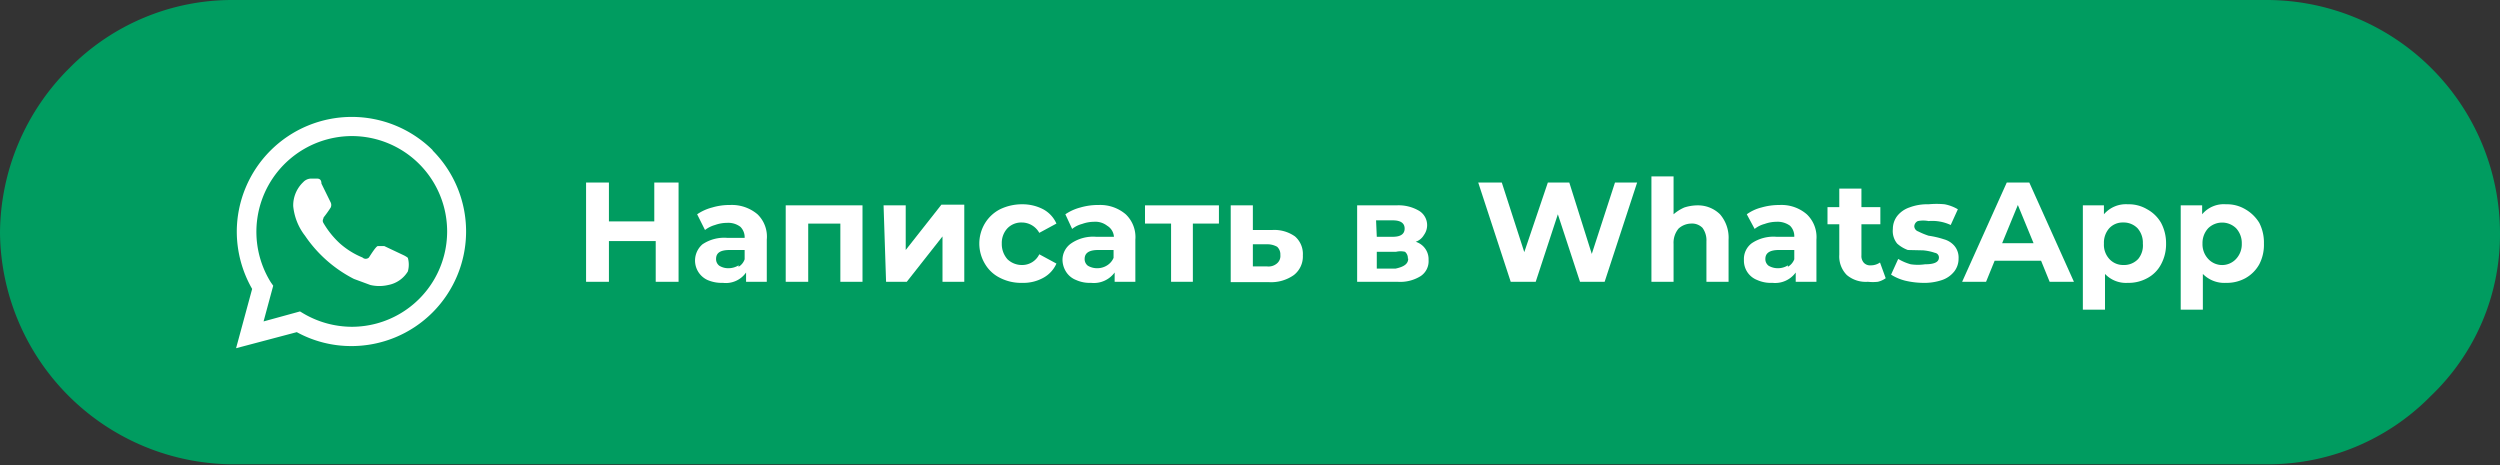
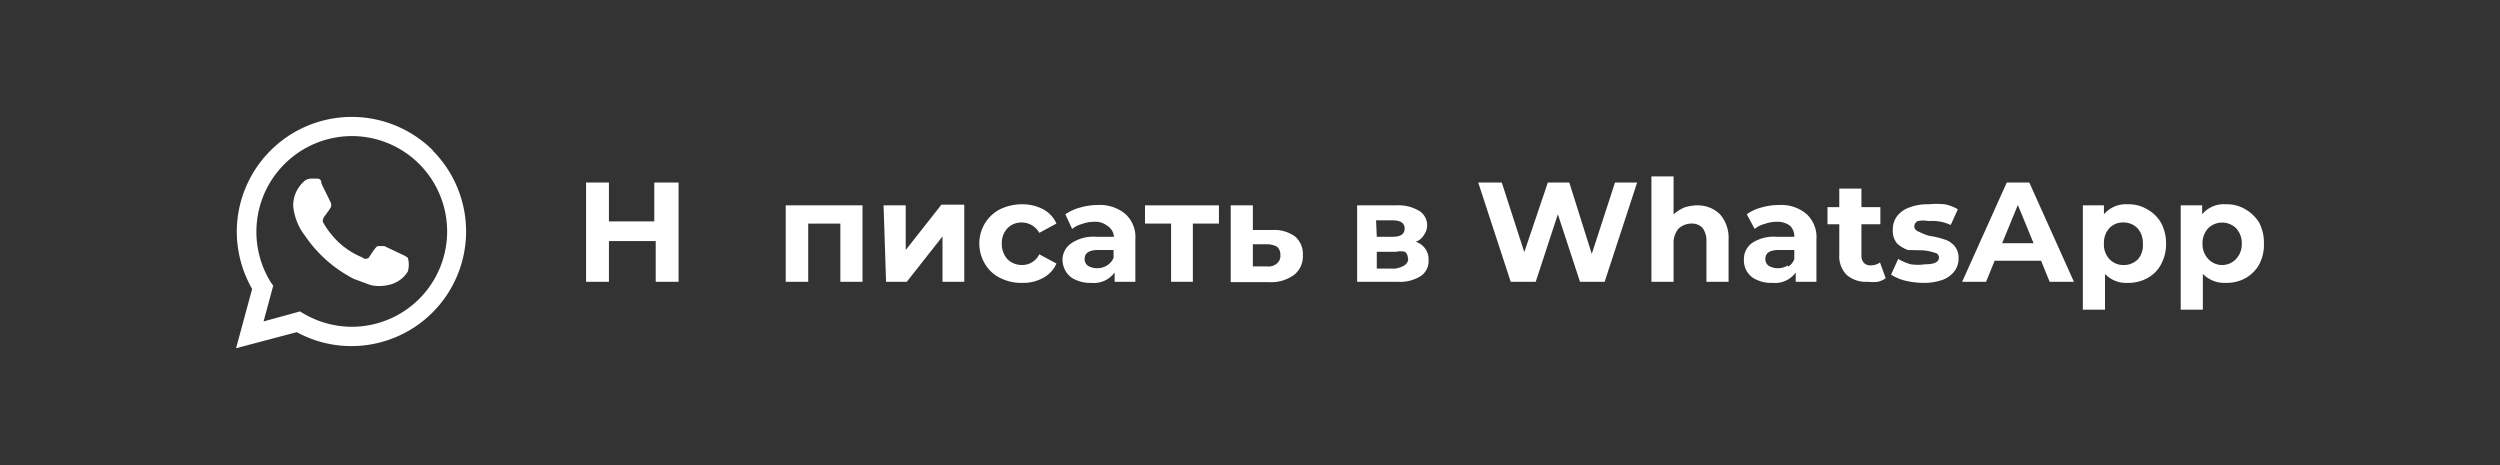
<svg xmlns="http://www.w3.org/2000/svg" id="Слой_1" data-name="Слой 1" viewBox="0 0 70 13.03">
  <rect x="0" y="0" width="70" height="13.03" fill="#333333" stroke="none" />
  <defs>
    <style>.cls-1{fill:#009c60;}.cls-1,.cls-2{fill-rule:evenodd;}.cls-2,.cls-3{fill:#fff;}</style>
  </defs>
-   <path class="cls-1" d="M70,6.52A6.54,6.54,0,0,0,63.47,0H6.53A6.4,6.4,0,0,0,1.94,1.91,6.55,6.55,0,0,0,0,6.52H0A6.55,6.55,0,0,0,6.53,13H63.47a6.38,6.38,0,0,0,4.59-1.91A6.25,6.25,0,0,0,70,6.52Z" />
  <path class="cls-2" d="M12.12,4.21A3.22,3.22,0,0,0,6.63,6.48a3.23,3.23,0,0,0,.43,1.61L6.61,9.75l1.7-.45a3.17,3.17,0,0,0,1.53.39h0a3.21,3.21,0,0,0,2.27-5.48ZM9.85,9.15h0a2.69,2.69,0,0,1-1.35-.37l-.1-.06L7.38,9l.27-1-.07-.1A2.68,2.68,0,0,1,9.85,3.81a2.67,2.67,0,0,1,0,5.34Zm1.46-2-.55-.26c-.07,0-.13,0-.18,0s-.21.26-.25.32a.13.13,0,0,1-.18,0,2.21,2.21,0,0,1-.64-.4,2.46,2.46,0,0,1-.45-.56c-.05-.08,0-.12,0-.16a3.32,3.32,0,0,0,.2-.28.17.17,0,0,0,0-.14L9,5.14C9,5,8.91,5,8.86,5H8.71a.31.31,0,0,0-.22.1.9.9,0,0,0-.28.67,1.6,1.6,0,0,0,.33.83A3.67,3.67,0,0,0,9.91,7.81l.46.17a1.1,1.1,0,0,0,.5,0,.82.82,0,0,0,.55-.38.71.71,0,0,0,0-.38S11.39,7.19,11.31,7.15Z" />
  <path class="cls-3" d="M19,5.11V7.89h-.64V6.75H17.05V7.89h-.64V5.11h.64V6.2h1.27V5.11Z" />
-   <path class="cls-3" d="M21.21,6a.87.87,0,0,1,.26.71V7.89h-.58V7.63a.69.69,0,0,1-.65.29,1,1,0,0,1-.43-.08.6.6,0,0,1-.14-1,1.09,1.09,0,0,1,.69-.18h.49a.41.41,0,0,0-.12-.31.56.56,0,0,0-.37-.11,1,1,0,0,0-.34.06.82.82,0,0,0-.28.14L19.52,6a1.35,1.35,0,0,1,.42-.19,1.68,1.68,0,0,1,.5-.07A1.11,1.11,0,0,1,21.21,6Zm-.53,1.47a.39.39,0,0,0,.17-.21V7h-.42c-.26,0-.38.08-.38.25a.23.23,0,0,0,.09.19.47.47,0,0,0,.26.07A.54.54,0,0,0,20.68,7.43Z" />
  <path class="cls-3" d="M24.15,5.75V7.89h-.62V6.26h-.9V7.89H22V5.75Z" />
  <path class="cls-3" d="M24.74,5.75h.62V7l1-1.27H27V7.89h-.61V6.62l-1,1.27h-.58Z" />
  <path class="cls-3" d="M28,7.78a1,1,0,0,1-.42-.39,1.1,1.1,0,0,1,0-1.14A1.06,1.06,0,0,1,28,5.86a1.41,1.41,0,0,1,.62-.14,1.25,1.25,0,0,1,.59.14.84.84,0,0,1,.37.4l-.48.26a.56.56,0,0,0-.49-.29.54.54,0,0,0-.4.16.6.6,0,0,0-.16.43.64.64,0,0,0,.16.44.58.58,0,0,0,.4.16.53.53,0,0,0,.49-.3l.48.26a.84.84,0,0,1-.37.4,1.15,1.15,0,0,1-.59.14A1.29,1.29,0,0,1,28,7.78Z" />
  <path class="cls-3" d="M31.52,6a.88.88,0,0,1,.27.71V7.89h-.58V7.63a.72.72,0,0,1-.66.29.93.93,0,0,1-.42-.08.58.58,0,0,1-.28-.23.64.64,0,0,1-.1-.33A.56.56,0,0,1,30,6.81a1.09,1.09,0,0,1,.69-.18h.5A.39.39,0,0,0,31,6.32a.54.54,0,0,0-.37-.11,1,1,0,0,0-.33.06.74.74,0,0,0-.28.14L29.83,6a1.35,1.35,0,0,1,.42-.19,1.75,1.75,0,0,1,.51-.07A1.1,1.1,0,0,1,31.52,6ZM31,7.43a.46.46,0,0,0,.18-.21V7h-.43c-.25,0-.38.08-.38.25a.23.23,0,0,0,.09.19.5.5,0,0,0,.26.07A.51.51,0,0,0,31,7.43Z" />
  <path class="cls-3" d="M34.13,6.26H33.4V7.89h-.61V6.26h-.73V5.75h2.07Z" />
  <path class="cls-3" d="M36.26,6.62a.65.65,0,0,1,.22.53.66.66,0,0,1-.25.55,1.1,1.1,0,0,1-.7.2H34.46V5.75h.62v.69h.54A1,1,0,0,1,36.26,6.62Zm-.51.76a.27.27,0,0,0,.1-.24.29.29,0,0,0-.09-.23.55.55,0,0,0-.28-.07h-.4v.62h.4A.36.36,0,0,0,35.75,7.38Z" />
  <path class="cls-3" d="M40,7.28a.5.5,0,0,1-.22.45,1.08,1.08,0,0,1-.65.16H38V5.75h1.1a1.13,1.13,0,0,1,.63.15.47.47,0,0,1,.14.68.43.43,0,0,1-.23.19A.51.51,0,0,1,40,7.28Zm-1.45-.65H39c.22,0,.33-.08.33-.23s-.11-.23-.33-.23h-.47Zm.87.61a.23.23,0,0,0-.08-.19.55.55,0,0,0-.25,0h-.54v.47h.53C39.31,7.47,39.43,7.39,39.43,7.24Z" />
  <path class="cls-3" d="M45.84,5.11l-.91,2.78h-.69L43.62,6,43,7.89H42.3l-.91-2.78h.66l.63,1.95.66-1.95h.6l.63,2,.65-2Z" />
  <path class="cls-3" d="M48.16,6a1,1,0,0,1,.24.71V7.89h-.62V6.76a.59.59,0,0,0-.11-.38.41.41,0,0,0-.32-.12A.54.54,0,0,0,47,6.4a.62.62,0,0,0-.14.43V7.89h-.62V4.94h.62V6a1.17,1.17,0,0,1,.3-.19,1.23,1.23,0,0,1,.39-.06A.88.88,0,0,1,48.16,6Z" />
  <path class="cls-3" d="M50.59,6a.88.88,0,0,1,.27.71V7.89h-.58V7.63a.71.71,0,0,1-.65.29.94.94,0,0,1-.43-.08.58.58,0,0,1-.37-.56.55.55,0,0,1,.22-.47,1.09,1.09,0,0,1,.69-.18h.5a.41.41,0,0,0-.12-.31.59.59,0,0,0-.38-.11,1,1,0,0,0-.33.06.74.74,0,0,0-.28.14L48.91,6a1.2,1.2,0,0,1,.41-.19,1.79,1.79,0,0,1,.51-.07A1.08,1.08,0,0,1,50.59,6Zm-.53,1.47a.41.41,0,0,0,.18-.21V7h-.43c-.25,0-.38.08-.38.25a.23.23,0,0,0,.09.19.5.5,0,0,0,.26.07A.51.51,0,0,0,50.06,7.43Z" />
  <path class="cls-3" d="M52.8,7.79a.64.64,0,0,1-.22.1,1.27,1.27,0,0,1-.28,0,.82.82,0,0,1-.59-.19.74.74,0,0,1-.21-.57V6.28h-.33V5.8h.33V5.28h.62V5.8h.53v.48h-.53v.87a.28.28,0,0,0,.07.21.24.24,0,0,0,.19.07.45.45,0,0,0,.26-.08Z" />
  <path class="cls-3" d="M53.35,7.86a1.37,1.37,0,0,1-.4-.17l.2-.44a1.42,1.42,0,0,0,.35.15,1.37,1.37,0,0,0,.4,0c.26,0,.39-.06.39-.19a.13.13,0,0,0-.11-.13,1.4,1.4,0,0,0-.33-.07L53.42,7a.92.92,0,0,1-.3-.18A.56.56,0,0,1,53,6.41a.6.6,0,0,1,.12-.36.74.74,0,0,1,.34-.24A1.4,1.4,0,0,1,54,5.72a2.3,2.3,0,0,1,.45,0,1.14,1.14,0,0,1,.37.14l-.2.44A1.22,1.22,0,0,0,54,6.19a.78.78,0,0,0-.3,0,.17.17,0,0,0-.1.15.16.16,0,0,0,.11.14A2.14,2.14,0,0,0,54,6.6a2.51,2.51,0,0,1,.43.1.59.59,0,0,1,.29.18.51.51,0,0,1,.12.36.58.58,0,0,1-.12.36.74.74,0,0,1-.34.24,1.55,1.55,0,0,1-.55.08A2.31,2.31,0,0,1,53.35,7.86Z" />
  <path class="cls-3" d="M57.15,7.3h-1.3l-.24.59h-.67l1.25-2.78h.63l1.25,2.78h-.68Zm-.21-.49L56.5,5.74l-.44,1.07Z" />
  <path class="cls-3" d="M60.12,5.86a1,1,0,0,1,.39.38,1.21,1.21,0,0,1,.14.58,1.18,1.18,0,0,1-.14.58.92.92,0,0,1-.39.39,1.08,1.08,0,0,1-.54.13.81.81,0,0,1-.64-.25v1h-.62V5.75h.59V6a.81.81,0,0,1,.67-.28A1,1,0,0,1,60.12,5.86Zm-.25,1.39A.59.59,0,0,0,60,6.82a.61.61,0,0,0-.15-.43.54.54,0,0,0-.4-.16.51.51,0,0,0-.39.16.61.61,0,0,0-.15.43.59.59,0,0,0,.15.43.52.52,0,0,0,.39.17A.54.54,0,0,0,59.87,7.25Z" />
  <path class="cls-3" d="M62.87,5.86a1.09,1.09,0,0,1,.39.38,1.21,1.21,0,0,1,.13.58,1.18,1.18,0,0,1-.13.58,1,1,0,0,1-.39.39,1.08,1.08,0,0,1-.54.13.84.84,0,0,1-.65-.25v1h-.62V5.75h.6V6a.79.79,0,0,1,.67-.28A1,1,0,0,1,62.87,5.86Zm-.26,1.39a.6.6,0,0,0,.16-.43.61.61,0,0,0-.16-.43.56.56,0,0,0-.78,0,.61.61,0,0,0-.16.43.6.6,0,0,0,.16.43.53.53,0,0,0,.78,0Z" />
</svg>